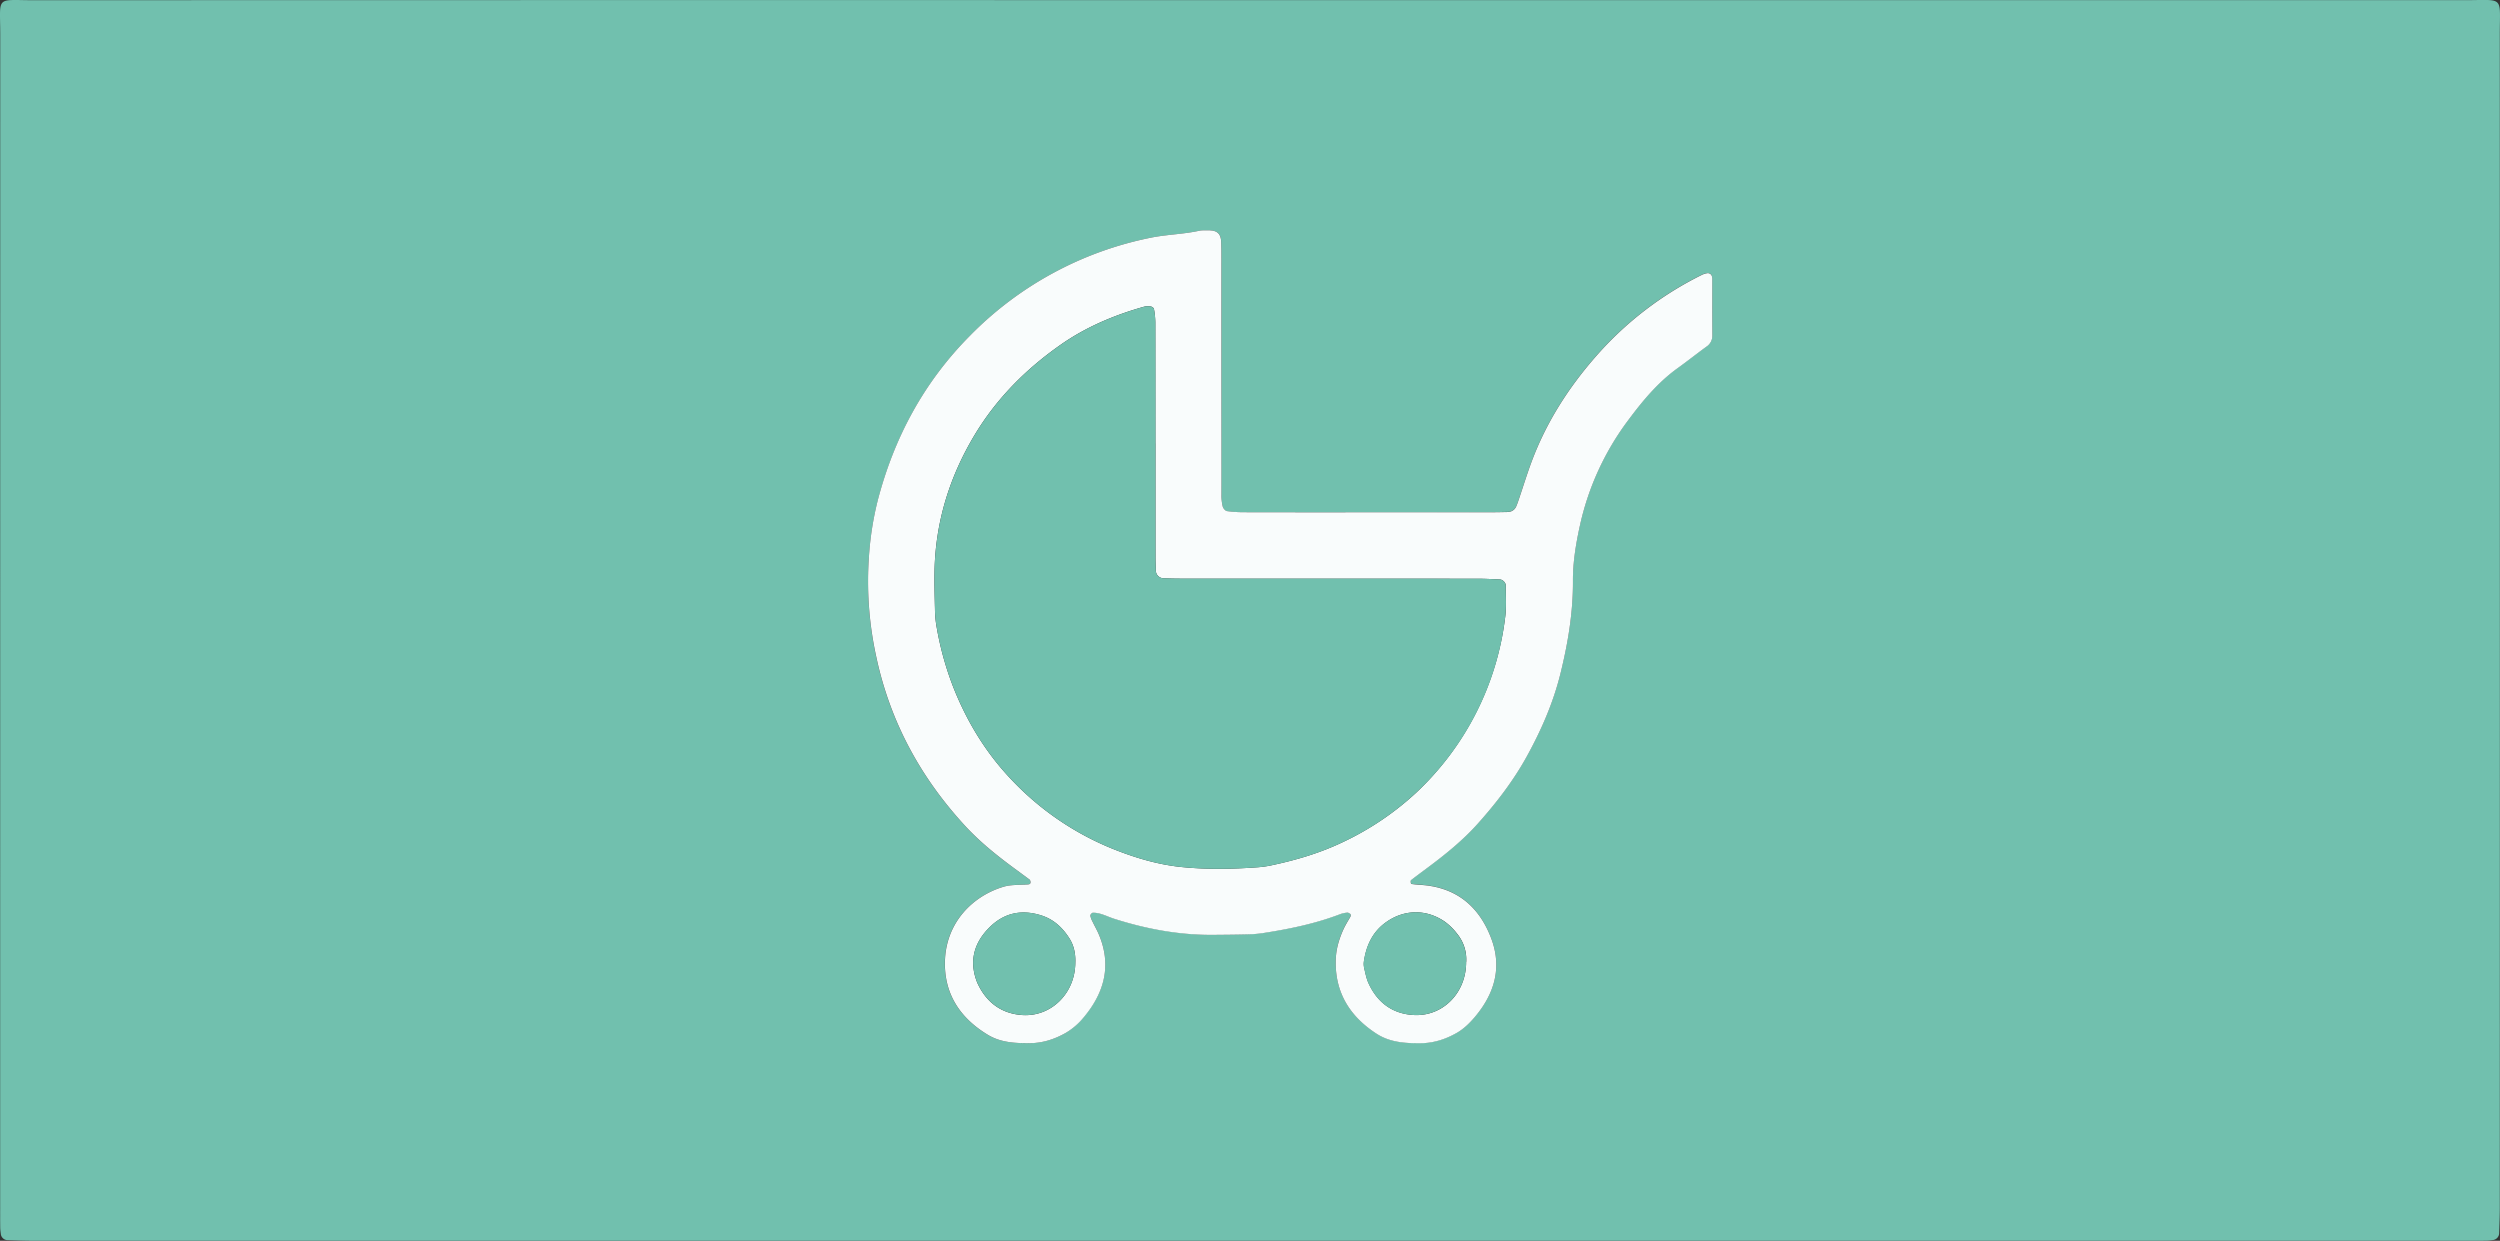
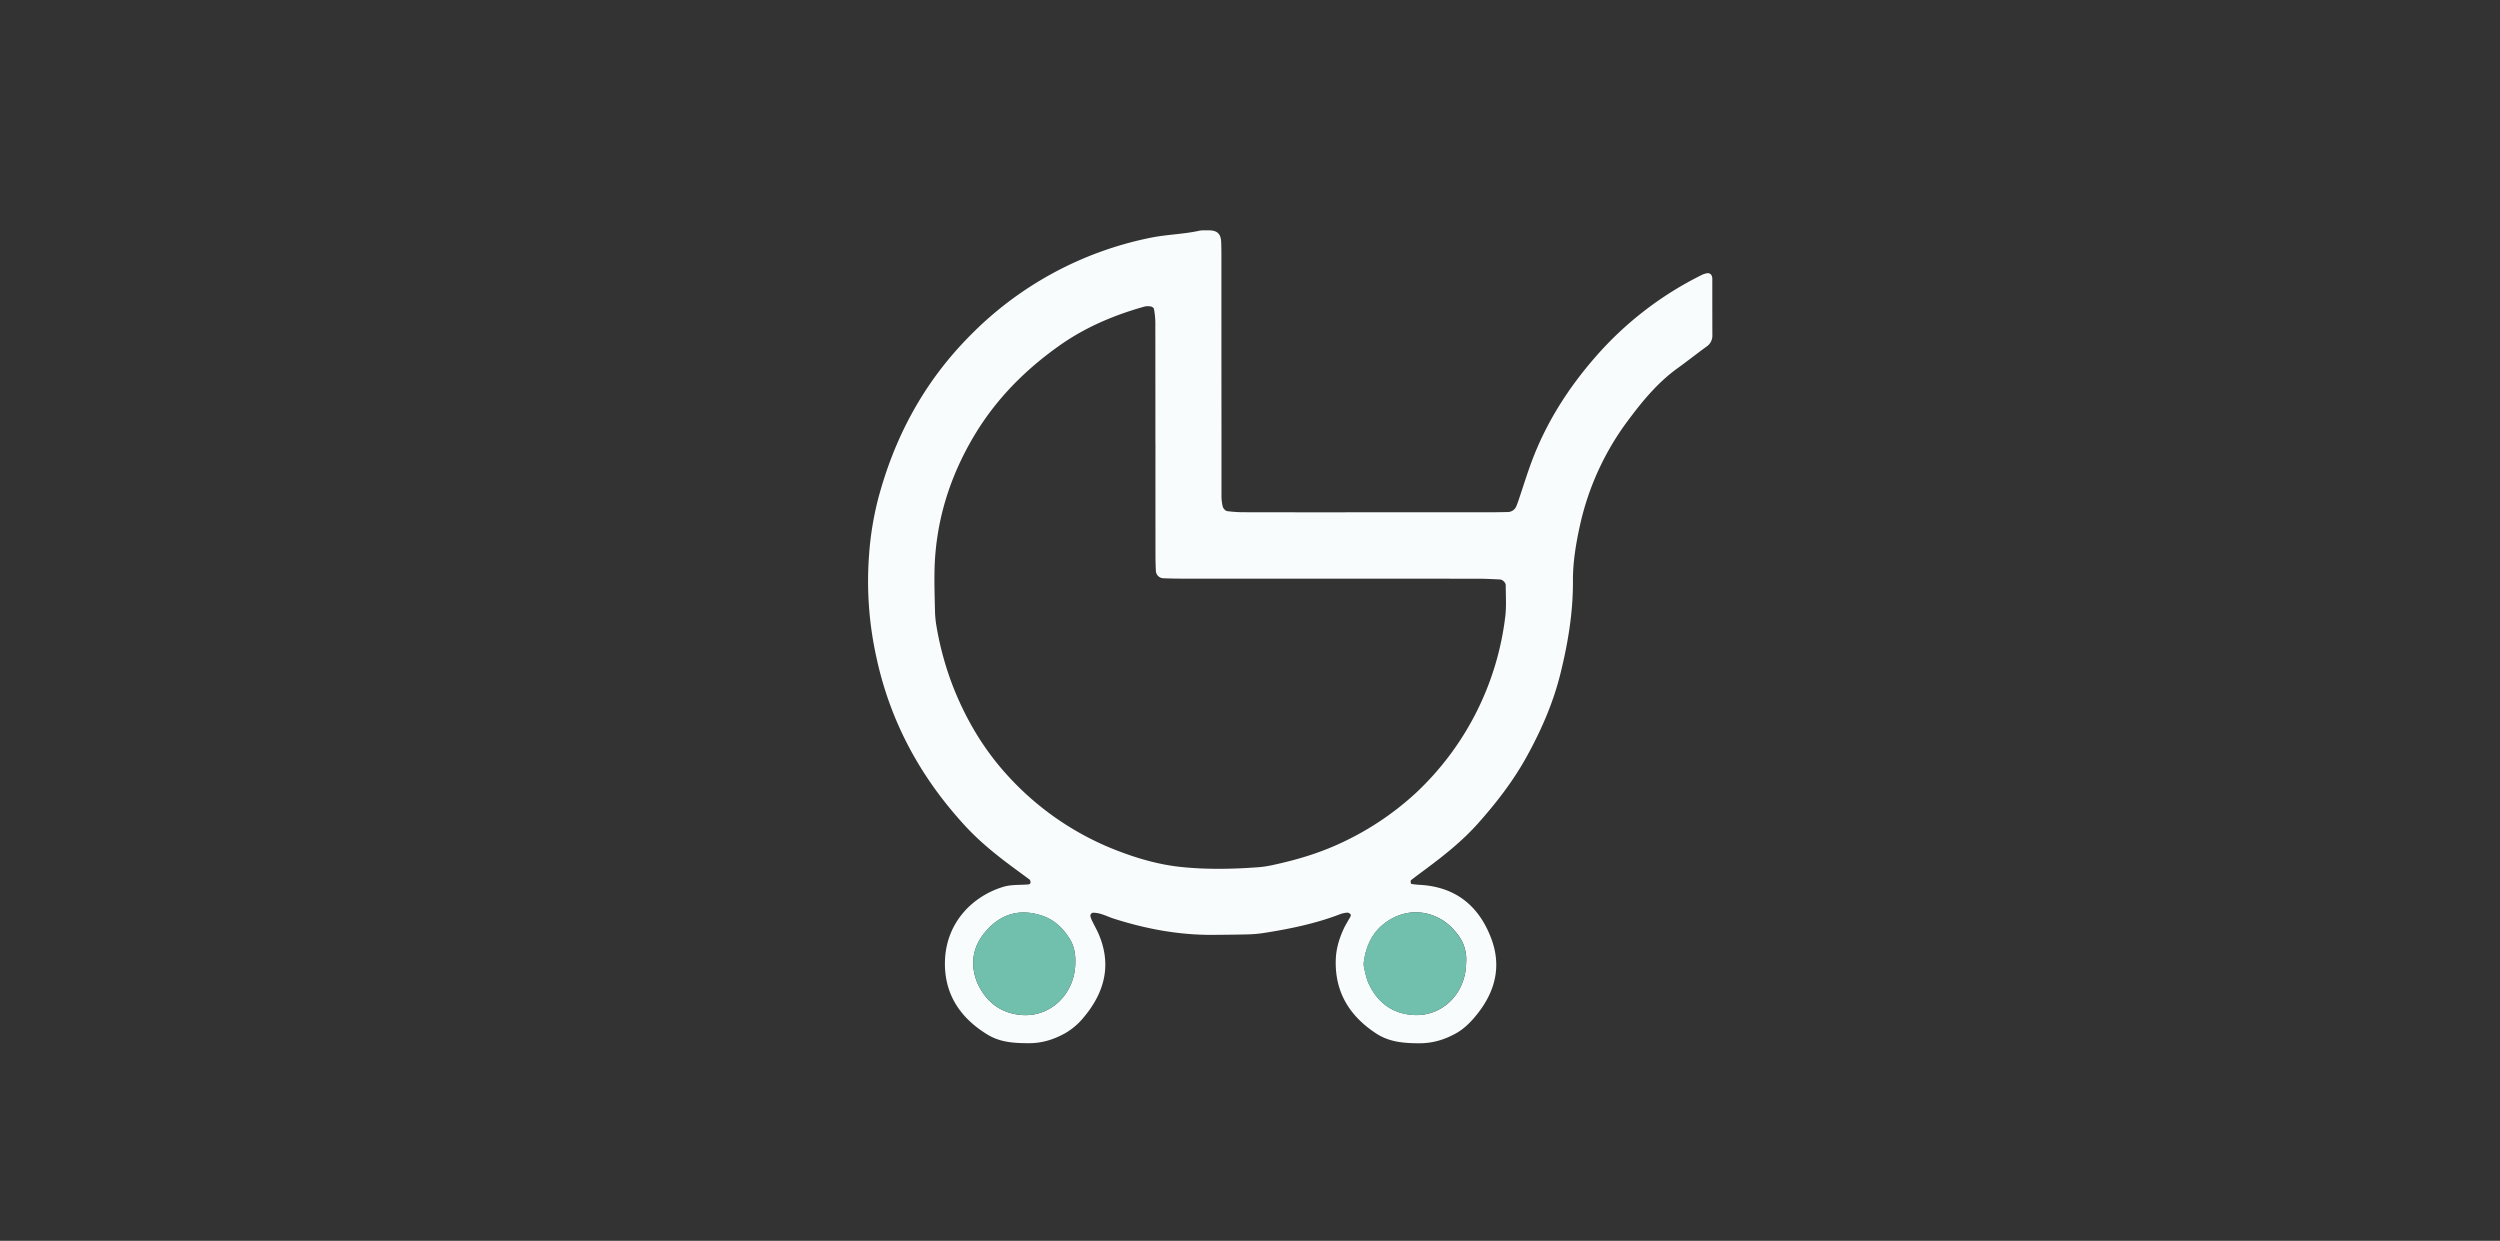
<svg xmlns="http://www.w3.org/2000/svg" viewBox="0 0 2136.54 1060.4">
  <rect x="0" y="0" width="2136.54" height="1060.4" fill="#333333" stroke="none" />
  <defs>
    <style>.cls-1{fill:#71c0ae;}.cls-2{fill:#f9fcfc;}</style>
  </defs>
  <title>ICF kids</title>
  <g id="Layer_2" data-name="Layer 2">
    <g id="Layer_1-2" data-name="Layer 1">
-       <path class="cls-1" d="M1068,.13q519.3,0,1038.6,0c34,0,29.76-4.21,29.77,29.31q.12,501.06,0,1002.12c0,7.67-.32,15.33-.59,23a6.06,6.06,0,0,1-4.84,5.14c-1.9.22-3.8.56-5.71.59-5.75.09-11.51.06-17.27.06q-1039.56,0-2079.13,0c-7.66,0-15.33-.3-23-.55A5.93,5.93,0,0,1,.75,1055c-.2-1.9-.52-3.81-.55-5.71-.08-5.76-.05-11.52-.05-17.28Q.14,531,.21,29.89C.22-4.25-4.42.19,29.41.19Q548.71,0,1068,.13ZM1171.42,437.8q-53.75,0-107.49,0a111.07,111.07,0,0,1-15.26-.95c-1.42-.2-3.25-2.27-3.67-3.81a37.39,37.39,0,0,1-1.06-9.45c-.09-17.27,0-34.55,0-51.82q0-74.87-.06-149.71c0-5.12,0-10.24-.2-15.35-.29-7.15-3.59-10-11.19-9.86-2.56.05-5.2-.18-7.66.37-13.75,3-27.86,3.2-41.7,6a298.9,298.9,0,0,0-154.37,83.91c-39.29,39.68-64.58,86.93-78.6,140.59A268.07,268.07,0,0,0,742.66,475a301.1,301.1,0,0,0,6.42,87.62c12,55.18,38.17,102.71,76.35,143.91,12.23,13.18,26.18,24.39,40.6,35,4.61,3.41,9.25,6.77,13.83,10.21a2.78,2.78,0,0,1,.67,1.65c.28,1.69-.48,2.33-2.12,2.46-7,.52-14.34,0-20.93,2-25.56,7.64-49,29.86-50,63.42-.81,28,12.86,48.66,36.54,63,10.89,6.61,22.89,7.2,35.19,7.24,11.26,0,21.37-3.13,31-8.53a57.25,57.25,0,0,0,15.88-13.75C944,848,950.24,824.5,938.86,798c-1.51-3.52-3.46-6.85-5.1-10.31a19.24,19.24,0,0,1-2-5.33,3.19,3.19,0,0,1,2-2.46c6.59-.16,12.28,3.21,18.32,5.13,27.6,8.75,55.73,14,84.77,13.78,9.6-.08,19.19-.15,28.79-.4a105.06,105.06,0,0,0,13.38-1.06c22.76-3.52,45.27-8.09,66.86-16.44a24.74,24.74,0,0,1,5.59-1.12,3.68,3.68,0,0,1,1.71.6c1.28.6,1.55,1.67.76,3.12-1.86,3.35-4,6.58-5.56,10-3.82,8.18-6.44,16.86-6.8,25.8-1.14,28.13,11.65,49,34.85,64,11.27,7.29,23.9,8.17,36.89,8.14,11.26,0,21.37-3.14,31.05-8.54,6.29-3.5,11.36-8.42,15.89-13.75,17-19.93,23.72-42.41,14-67.67-10.55-27.56-30.33-43.62-60.53-45.4-2.54-.15-5.07-.43-7.59-.79-.27,0-.53-1-.57-1.58s0-1.43.34-1.7c4.54-3.49,9.12-6.91,13.72-10.32,15.42-11.46,30.39-23.53,43.22-37.85,15.8-17.64,30.27-36.4,41.77-57.2,12.41-22.45,22.66-45.8,28.87-70.83,6.48-26.14,10.91-52.54,10.75-79.54-.1-16.1,2.55-31.85,6-47.43a233.45,233.45,0,0,1,41.34-90c12.21-16.41,25.26-32.21,42.12-44.34,8.3-6,16.29-12.36,24.57-18.35a11.16,11.16,0,0,0,5.13-9.65c0-16,0-32-.06-48a6.81,6.81,0,0,0-.82-3.65,4,4,0,0,0-3-1.58,16.31,16.31,0,0,0-5.45,1.7,292,292,0,0,0-90.49,69.81c-23.39,26.76-42.16,56.22-54.62,89.55-3.8,10.17-7,20.57-10.47,30.85-.82,2.42-1.57,4.87-2.6,7.19a7.88,7.88,0,0,1-7.42,5.06c-5.11.11-10.23.22-15.35.22Q1222.29,437.82,1171.42,437.8Z" />
      <path class="cls-2" d="M1171.42,437.8q50.86,0,101.72,0c5.12,0,10.24-.11,15.35-.22a7.88,7.88,0,0,0,7.42-5.06c1-2.32,1.78-4.77,2.6-7.19,3.48-10.28,6.67-20.68,10.47-30.85,12.46-33.33,31.23-62.79,54.62-89.55a292,292,0,0,1,90.49-69.81,16.31,16.31,0,0,1,5.45-1.7,4,4,0,0,1,3,1.58,6.81,6.81,0,0,1,.82,3.65c0,16,0,32,.06,48a11.16,11.16,0,0,1-5.13,9.65c-8.28,6-16.27,12.39-24.57,18.35-16.86,12.13-29.91,27.93-42.12,44.34a233.45,233.45,0,0,0-41.34,90c-3.43,15.58-6.08,31.33-6,47.43.16,27-4.27,53.4-10.75,79.54-6.21,25-16.46,48.38-28.87,70.83-11.5,20.8-26,39.56-41.77,57.2-12.83,14.32-27.8,26.39-43.22,37.85-4.6,3.41-9.18,6.83-13.72,10.32-.35.27-.38,1.13-.34,1.7s.3,1.54.57,1.58c2.52.36,5,.64,7.59.79,30.2,1.78,50,17.84,60.53,45.4,9.68,25.26,2.91,47.74-14,67.67-4.53,5.33-9.6,10.25-15.89,13.75-9.68,5.4-19.79,8.52-31.05,8.54-13,0-25.62-.85-36.89-8.14-23.2-15-36-35.9-34.85-64,.36-8.94,3-17.62,6.8-25.8,1.61-3.46,3.7-6.69,5.56-10,.79-1.45.52-2.52-.76-3.12a3.68,3.68,0,0,0-1.71-.6,24.74,24.74,0,0,0-5.59,1.12c-21.59,8.35-44.1,12.92-66.86,16.44a105.06,105.06,0,0,1-13.38,1.06c-9.6.25-19.19.32-28.79.4-29,.24-57.17-5-84.77-13.78-6-1.92-11.73-5.29-18.32-5.13a3.19,3.19,0,0,0-2,2.46,19.24,19.24,0,0,0,2,5.33c1.64,3.46,3.59,6.79,5.1,10.31,11.38,26.5,5.11,50-12.67,71.23A57.25,57.25,0,0,1,910.31,883c-9.68,5.4-19.79,8.57-31,8.53-12.3,0-24.3-.63-35.19-7.24-23.68-14.35-37.35-35-36.54-63,1-33.56,24.39-55.78,50-63.42,6.59-2,13.93-1.43,20.93-2,1.64-.13,2.4-.77,2.12-2.46a2.78,2.78,0,0,0-.67-1.65c-4.58-3.44-9.22-6.8-13.83-10.21-14.42-10.65-28.37-21.86-40.6-35-38.18-41.2-64.32-88.73-76.35-143.91A301.1,301.1,0,0,1,742.66,475a268.07,268.07,0,0,1,7.45-47.27c14-53.66,39.31-100.91,78.6-140.59a298.9,298.9,0,0,1,154.37-83.91c13.84-2.84,27.95-3,41.7-6,2.46-.55,5.1-.32,7.66-.37,7.6-.13,10.9,2.71,11.19,9.86.21,5.11.2,10.23.2,15.35q0,74.85.06,149.71c0,17.27,0,34.55,0,51.82A37.39,37.39,0,0,0,1045,433c.42,1.54,2.25,3.61,3.67,3.81a111.07,111.07,0,0,0,15.26.95Q1117.68,437.88,1171.42,437.8Zm-184-58.88q0-51.8-.05-103.59A66.33,66.33,0,0,0,986.19,264c-.15-.86-1.68-1.93-2.71-2.09a13.41,13.41,0,0,0-5.61.15c-25.39,7.16-49.55,17.28-71.21,32.41C877,315.19,851.78,340.41,833,371.6c-21.46,35.75-33.53,74.38-34.35,116.25-.21,10.86.11,21.74.37,32.61a92,92,0,0,0,1.08,13.37,266.15,266.15,0,0,0,14.61,53.5c10.92,27.57,25.86,52.81,45.83,74.81a245.93,245.93,0,0,0,95.68,65.35c17.35,6.62,35.26,11.64,53.74,13.51,21.65,2.2,43.43,1.76,65.15.17a85.38,85.38,0,0,0,11.36-1.63c21.3-4.51,42-10.62,61.76-20.15A247.38,247.38,0,0,0,1210,677.71,246.91,246.91,0,0,0,1286.42,527c1.09-8.81.4-17.85.41-26.78,0-2.29-2.61-4.89-4.92-5-6.37-.29-12.75-.64-19.13-.64q-125.65-.07-251.3-.05-8.62,0-17.25-.34a6.62,6.62,0,0,1-6.39-5.94c-.21-4.47-.34-8.94-.35-13.41Q987.45,426.89,987.47,378.92ZM919,822.74c.26-6.27-.69-13.81-4.93-20.54-5.93-9.4-13.56-16.61-24.57-20-16.83-5.22-31.61-1.87-43.91,10.4-12.71,12.68-17.42,27.79-11.14,45.36a34.84,34.84,0,0,0,1.49,3.51c7.6,15.58,20,24.64,37.28,26C897.87,869.33,918.79,849.32,919,822.74Zm334.07-.6a34.49,34.49,0,0,0-7.41-23.65,52.45,52.45,0,0,0-10.77-10.74c-15.67-10.82-34.38-10.77-50,.16-11.7,8.16-17.28,20.08-19.28,33.87a15.46,15.46,0,0,0,.31,5.67c1,4.33,1.86,8.82,3.68,12.83,7.5,16.41,20.24,26.07,38.42,27.16C1232.71,868.93,1253.06,848.86,1253,822.14Z" />
-       <path class="cls-1" d="M987.47,378.92q0,48,0,95.92c0,4.47.14,8.94.35,13.41a6.62,6.62,0,0,0,6.39,5.94q8.63.33,17.25.34,125.65,0,251.3.05c6.38,0,12.76.35,19.13.64,2.31.1,4.92,2.7,4.92,5,0,8.93.68,18-.41,26.78a243.84,243.84,0,0,1-138.15,192.4c-19.74,9.53-40.46,15.64-61.76,20.15a85.38,85.38,0,0,1-11.36,1.63c-21.72,1.59-43.5,2-65.15-.17-18.48-1.87-36.39-6.89-53.74-13.51a245.93,245.93,0,0,1-95.68-65.35c-20-22-34.91-47.24-45.83-74.81a266.15,266.15,0,0,1-14.61-53.5,92,92,0,0,1-1.08-13.37c-.26-10.87-.58-21.75-.37-32.61.82-41.87,12.89-80.5,34.35-116.25,18.74-31.19,44-56.41,73.62-77.11,21.66-15.13,45.82-25.25,71.21-32.41a13.41,13.41,0,0,1,5.61-.15c1,.16,2.56,1.23,2.71,2.09a66.33,66.33,0,0,1,1.23,11.31Q987.56,327.13,987.47,378.92Z" />
      <path class="cls-1" d="M919,822.74c-.17,26.58-21.09,46.59-45.78,44.67-17.27-1.34-29.68-10.4-37.28-26a34.84,34.84,0,0,1-1.49-3.51c-6.28-17.57-1.57-32.68,11.14-45.36,12.3-12.27,27.08-15.62,43.91-10.4,11,3.43,18.64,10.64,24.57,20C918.27,808.93,919.22,816.47,919,822.74Z" />
      <path class="cls-1" d="M1253,822.14c0,26.72-20.32,46.79-45.1,45.3-18.18-1.09-30.92-10.75-38.42-27.16-1.82-4-2.64-8.5-3.68-12.83a15.46,15.46,0,0,1-.31-5.67c2-13.79,7.58-25.71,19.28-33.87,15.67-10.93,34.38-11,50-.16a52.45,52.45,0,0,1,10.77,10.74A34.49,34.49,0,0,1,1253,822.14Z" />
    </g>
  </g>
</svg>